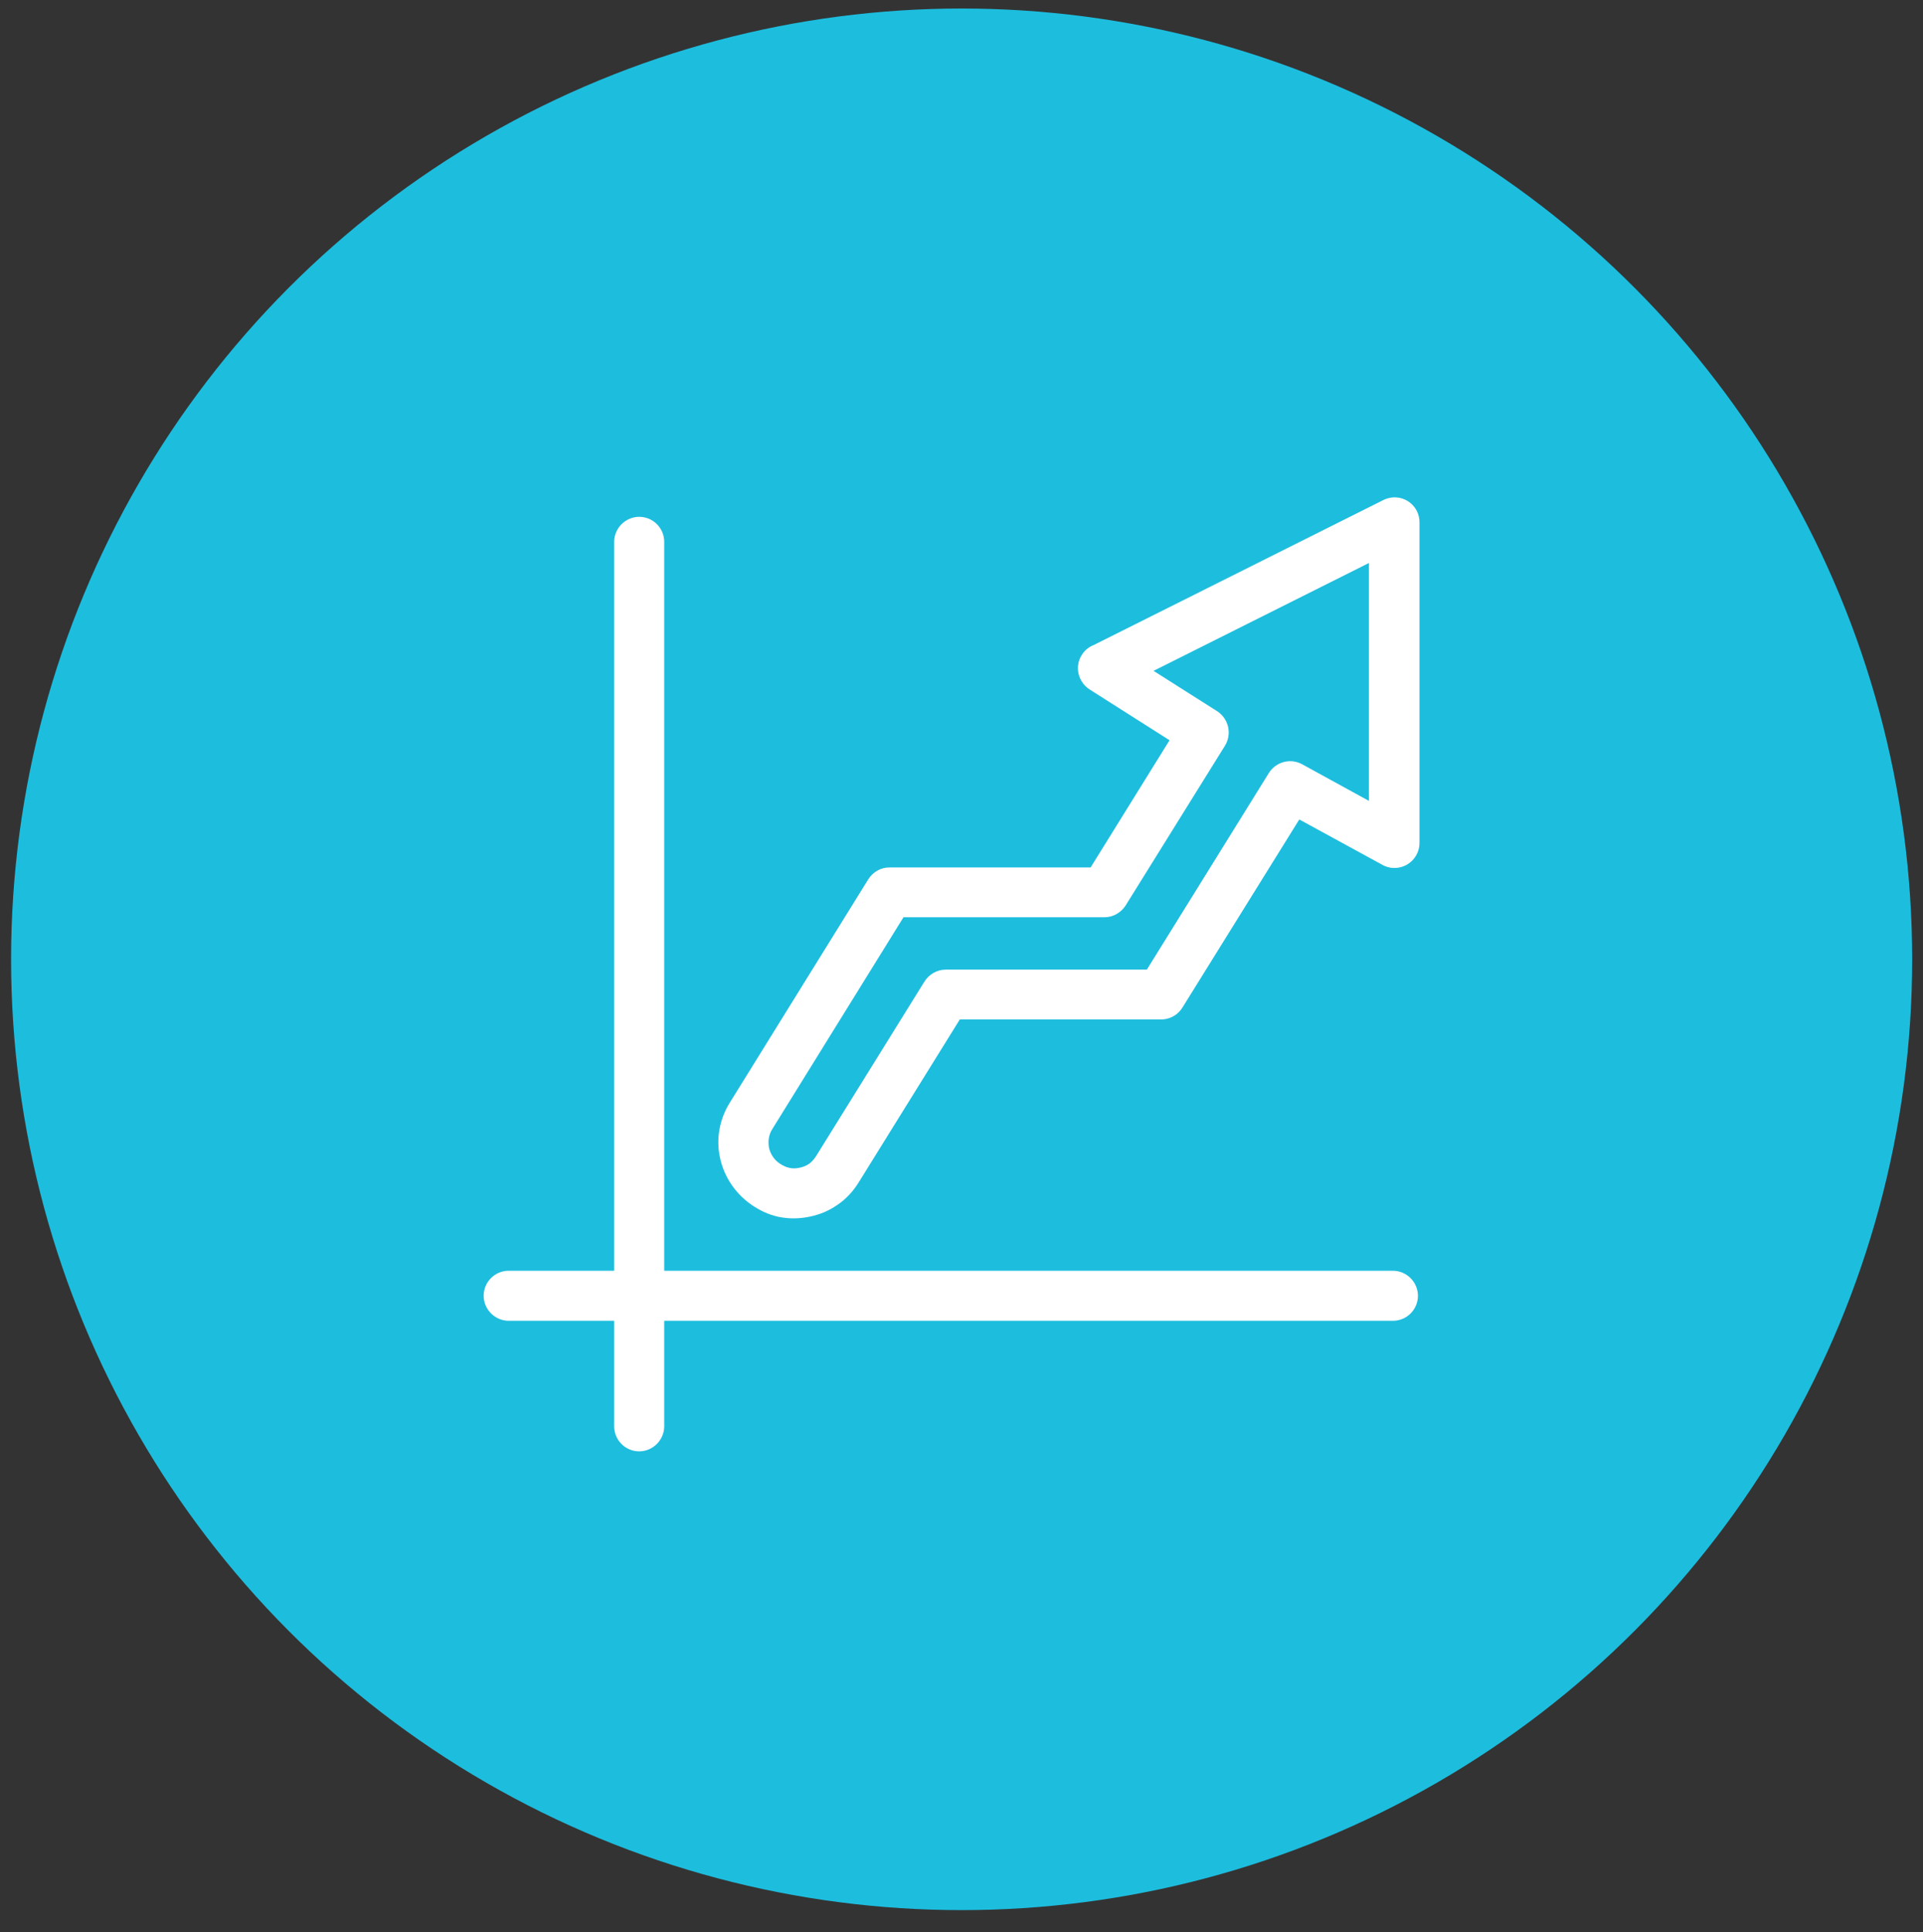
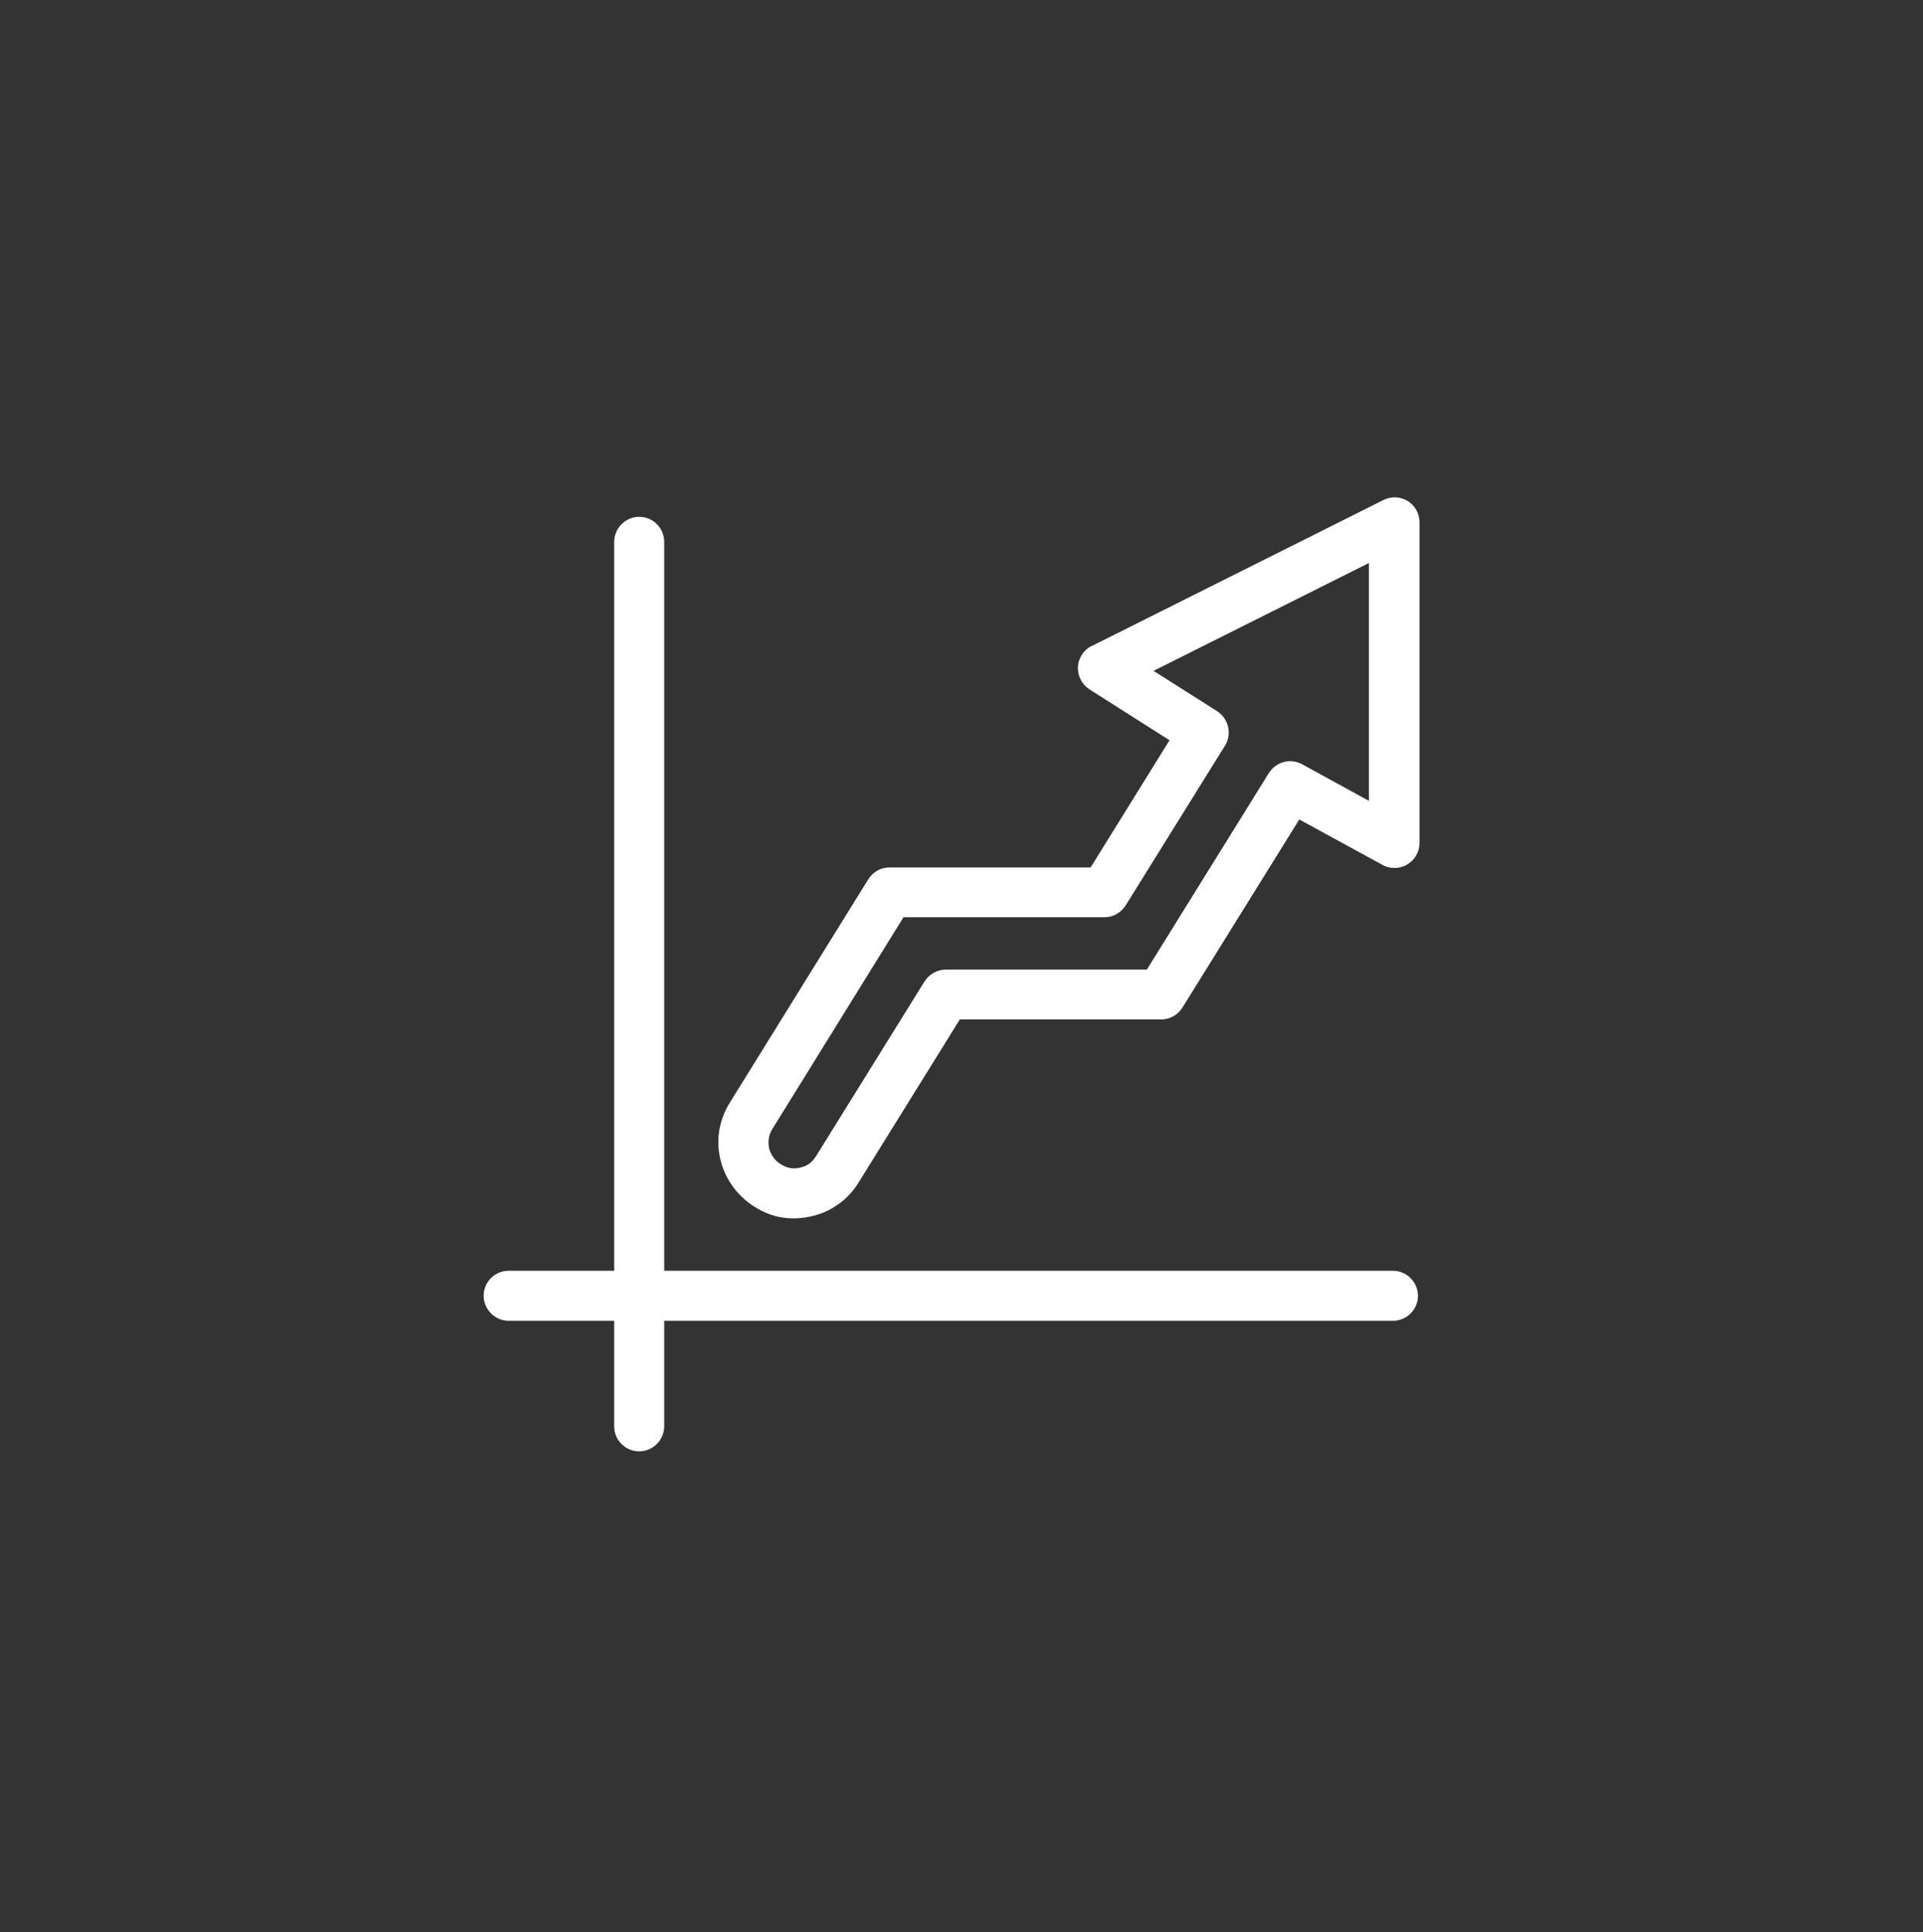
<svg xmlns="http://www.w3.org/2000/svg" id="a" viewBox="0 0 74.55 74.88">
  <rect x="0" y="0" width="74.55" height="74.88" fill="#333333" stroke="none" />
  <defs>
    <style>.b{fill:#1dbdde;}.c{fill:#fff;fill-rule:evenodd;}</style>
  </defs>
-   <circle class="b" cx="37.28" cy="37.18" r="36.85" />
  <path class="c" d="M28.29,42.74l5.37-8.66c.19-.3,.51-.47,.84-.46h7.78l3.06-4.93-3.1-1.97c-.45-.29-.59-.89-.3-1.34,.11-.18,.28-.31,.46-.38l11.23-5.62c.48-.24,1.06-.05,1.3,.43,.07,.14,.1,.29,.1,.43h0v12.43c0,.54-.44,.97-.97,.97-.2,0-.38-.06-.54-.16l-3.15-1.72-4.53,7.29c-.2,.32-.54,.48-.89,.46h-7.74l-3.93,6.33c-.22,.35-.49,.64-.82,.86-.33,.23-.69,.38-1.1,.46-.4,.08-.8,.08-1.18,0-.38-.08-.74-.25-1.08-.49-.63-.45-1.04-1.1-1.19-1.81-.15-.7-.03-1.46,.38-2.12h0Zm25.7,6.51H25.75V21c0-.54-.44-.97-.97-.97s-.97,.44-.97,.97v28.25h-4.09c-.54,0-.97,.44-.97,.97s.44,.97,.97,.97h4.09v4.09c0,.54,.44,.97,.97,.97s.97-.44,.97-.97v-4.09h28.25c.54,0,.97-.44,.97-.97s-.44-.97-.97-.97h0Zm-18.97-13.69l-5.08,8.2c-.14,.22-.17,.47-.13,.71,.05,.24,.19,.47,.41,.62,.12,.08,.24,.14,.37,.17,.12,.03,.26,.03,.4,0,.14-.03,.27-.08,.37-.15,.1-.07,.19-.17,.27-.29l4.21-6.78c.17-.27,.48-.46,.82-.46h7.8l4.73-7.62c.27-.43,.83-.59,1.29-.34l2.59,1.42v-9.22l-8.35,4.18,2.46,1.56c.45,.29,.59,.88,.31,1.34l-3.85,6.19c-.17,.27-.48,.46-.82,.46h-7.8Z" />
</svg>